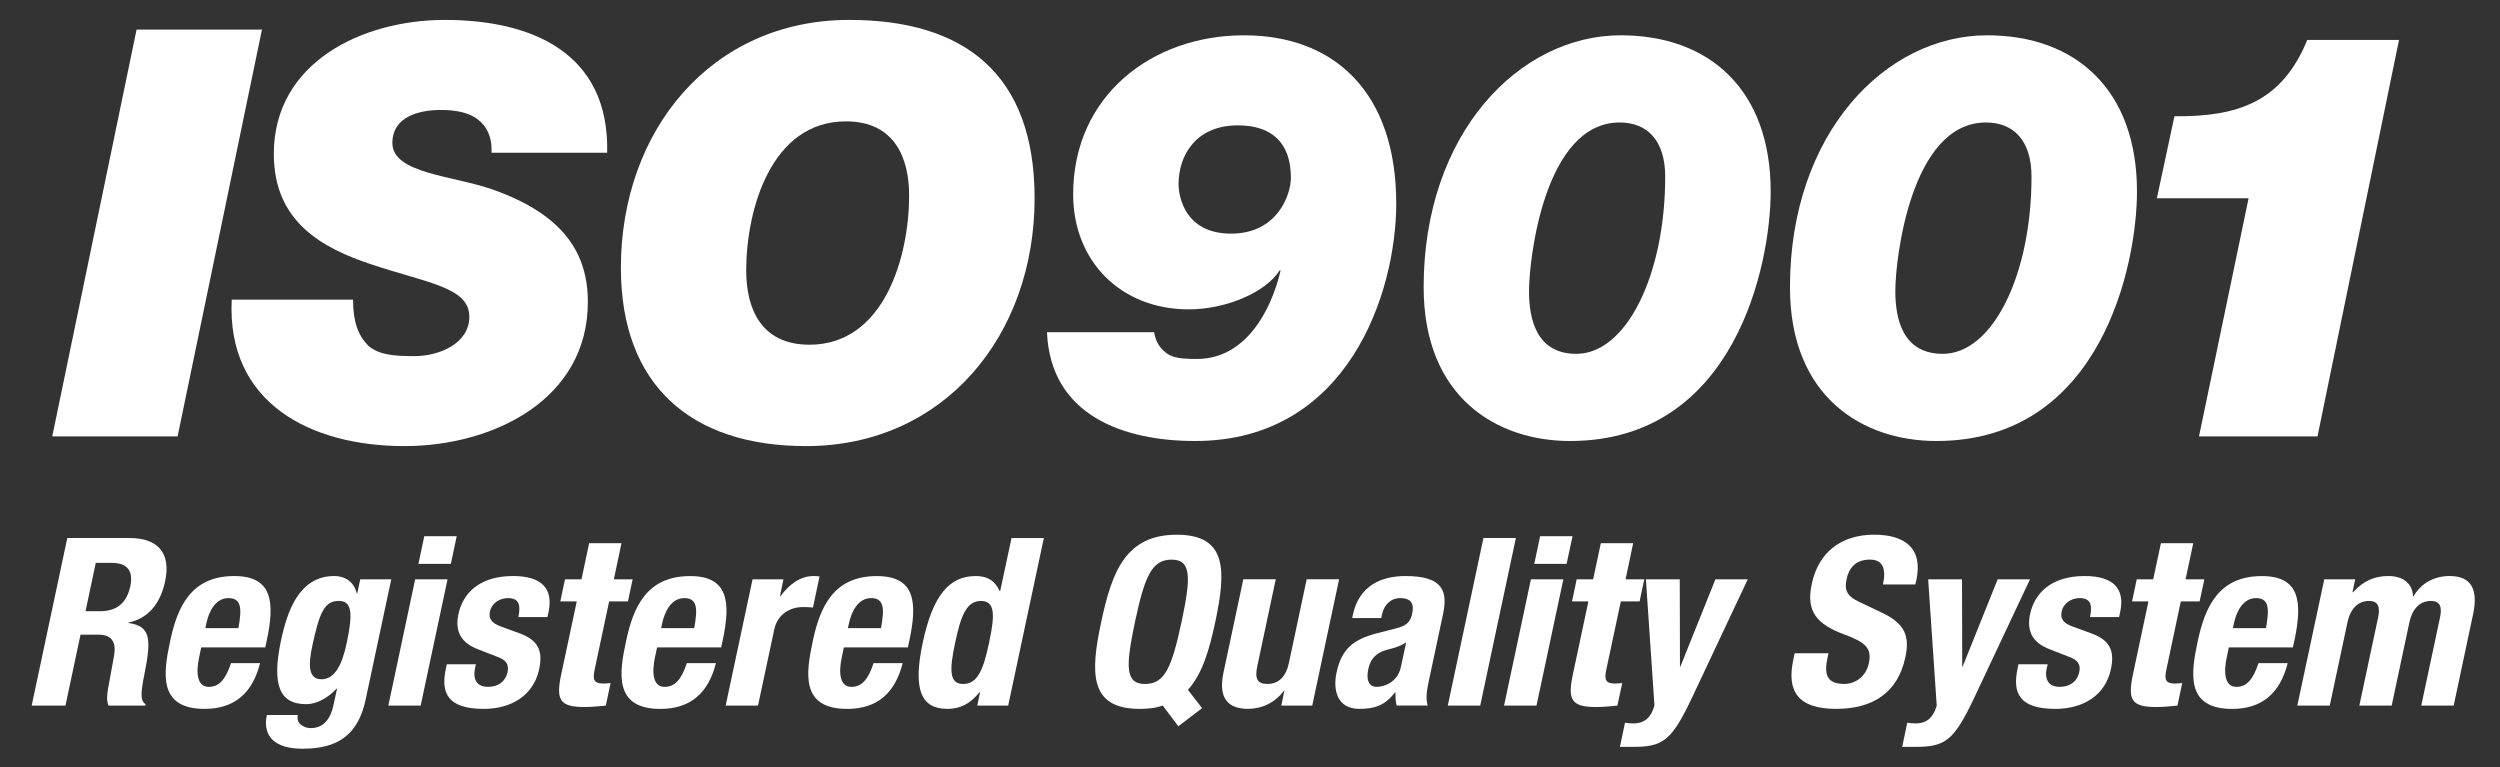
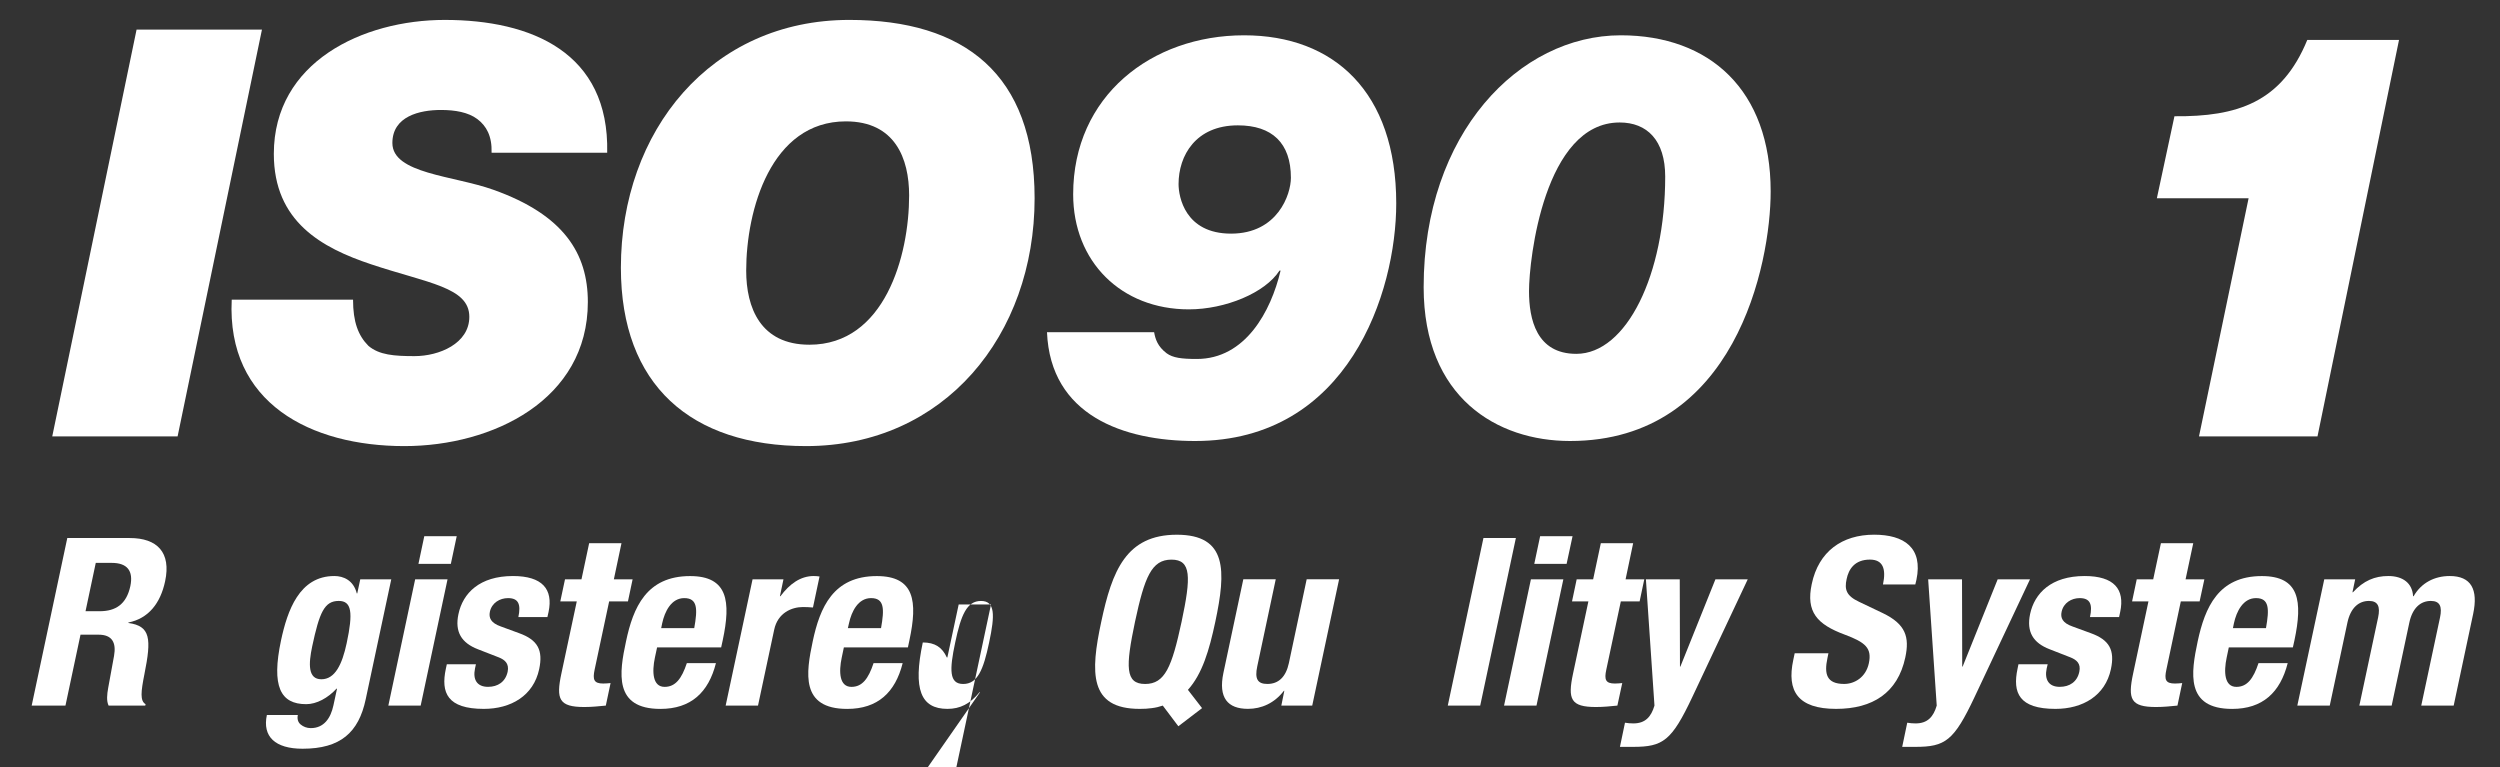
<svg xmlns="http://www.w3.org/2000/svg" version="1.1" id="ISOLogo" x="0px" y="0px" width="96.667px" height="29.667px" viewBox="0 0 96.667 29.667" enable-background="new 0 0 96.667 29.667" xml:space="preserve">
  <rect x="0" y="0" width="96.667" height="29.667" fill="#333333" stroke="none" />
  <polygon fill="#FFFFFF" points="5.281,1.144 10.129,1.144 6.867,16.875 2.02,16.875 5.281,1.144 " />
  <path fill="#FFFFFF" d="M19.008,5.905c0.02-0.641-0.199-1.036-0.551-1.301c-0.352-0.264-0.859-0.352-1.41-0.352  c-0.816,0-1.875,0.242-1.875,1.278c0,1.188,2.359,1.256,3.9,1.806c2.732,0.97,3.658,2.468,3.658,4.34c0,3.79-3.68,5.573-7.094,5.573  c-3.613,0-6.875-1.652-6.676-5.661h4.691c0,0.86,0.199,1.388,0.596,1.786c0.418,0.352,0.99,0.396,1.783,0.396  c0.949,0,2.117-0.485,2.117-1.52c0-1.146-1.609-1.3-3.789-2.028c-1.918-0.638-3.77-1.651-3.77-4.273  c0-3.549,3.438-5.179,6.609-5.179c3.348,0,6.369,1.256,6.281,5.135H19.008L19.008,5.905z" />
  <path fill="#FFFFFF" d="M32.841,0.77c4.453,0,7.164,2.095,7.164,6.896c0,5.288-3.484,9.583-8.84,9.583  c-4.448,0-7.157-2.355-7.157-6.896C24.008,5.066,27.486,0.77,32.841,0.77L32.841,0.77z M31.298,13.329  c2.91,0,3.855-3.437,3.855-5.772c0-1.432-0.547-2.864-2.445-2.864c-2.906,0-3.855,3.438-3.855,5.772  C28.853,11.896,29.403,13.329,31.298,13.329L31.298,13.329z" />
  <path fill="#FFFFFF" d="M44.626,12.844c0.047,0.264,0.133,0.55,0.484,0.816c0.242,0.176,0.574,0.22,1.168,0.22  c1.871,0,2.863-1.828,3.238-3.416h-0.043c-0.551,0.86-2.094,1.498-3.504,1.498c-2.621,0-4.473-1.85-4.473-4.45  c0-3.79,3.02-6.147,6.609-6.147c3.484,0,5.883,2.203,5.883,6.499c0,3.438-1.852,9.188-7.777,9.188c-2.773,0-5.594-0.992-5.727-4.208  H44.626L44.626,12.844z M49.915,6.875c0-1.344-0.727-2.028-2.051-2.028c-1.629,0-2.293,1.168-2.293,2.271  c0,0.483,0.246,1.916,2.031,1.916C49.407,9.033,49.915,7.512,49.915,6.875L49.915,6.875z" />
  <path fill="#FFFFFF" d="M62.669,1.365c3.438,0,5.797,2.115,5.797,6.038c0,2.798-1.367,9.649-7.758,9.649  c-2.82,0-5.66-1.674-5.66-5.948C55.048,5.155,58.747,1.365,62.669,1.365L62.669,1.365z M60.95,13.682  c1.941,0,3.438-3.063,3.438-6.852c0-1.41-0.703-2.094-1.762-2.094c-2.91,0-3.504,5.287-3.504,6.521  C59.122,12.338,59.407,13.682,60.95,13.682L60.95,13.682z" />
-   <path fill="#FFFFFF" d="M76.833,1.365c3.438,0,5.797,2.115,5.797,6.038c0,2.798-1.367,9.649-7.758,9.649  c-2.82,0-5.66-1.674-5.66-5.948C69.212,5.155,72.911,1.365,76.833,1.365L76.833,1.365z M75.118,13.682  c1.938,0,3.434-3.063,3.434-6.852c0-1.41-0.703-2.094-1.762-2.094c-2.906,0-3.504,5.287-3.504,6.521  C73.286,12.338,73.575,13.682,75.118,13.682L75.118,13.682z" />
  <path fill="#FFFFFF" d="M86.946,7.667h-3.547l0.68-3.172c2.426,0.021,4.145-0.53,5.137-2.952h3.547L89.61,16.875h-4.582  L86.946,7.667L86.946,7.667z" />
  <path fill="#FFFFFF" d="M2.602,20.804h2.414c1.07,0,1.605,0.561,1.369,1.67c-0.182,0.861-0.65,1.441-1.418,1.596l-0.006,0.018  c0.865,0.117,0.898,0.609,0.623,1.98c-0.135,0.68-0.174,1.033,0.045,1.16l-0.012,0.055H4.199c-0.086-0.182-0.062-0.428-0.016-0.682  l0.227-1.242c0.09-0.508-0.07-0.818-0.598-0.818H3.113l-0.582,2.742H1.225L2.602,20.804L2.602,20.804z M3.307,23.634h0.545  c0.627,0,1.037-0.273,1.188-0.971c0.125-0.6-0.129-0.898-0.719-0.898H3.703L3.307,23.634L3.307,23.634z" />
-   <path fill="#FFFFFF" d="M7.781,25.031l-0.082,0.391c-0.123,0.572-0.09,1.137,0.375,1.137c0.418,0,0.658-0.318,0.859-0.918h1.123  C9.77,26.775,9.09,27.41,7.91,27.41c-1.812,0-1.59-1.398-1.332-2.615c0.277-1.305,0.793-2.521,2.48-2.521  c1.461,0,1.578,0.98,1.26,2.479l-0.061,0.279H7.781L7.781,25.031z M9.219,24.287c0.133-0.744,0.129-1.16-0.389-1.16  c-0.498,0-0.754,0.518-0.85,0.971l-0.039,0.189H9.219L9.219,24.287z" />
  <path fill="#FFFFFF" d="M15.129,22.4l-0.988,4.637c-0.273,1.289-0.979,1.914-2.441,1.914c-1.061,0-1.559-0.469-1.381-1.305h1.197  c-0.033,0.164,0.012,0.289,0.113,0.371c0.1,0.082,0.234,0.137,0.387,0.137c0.508,0,0.77-0.381,0.877-0.881l0.139-0.645h-0.02  c-0.332,0.363-0.771,0.6-1.172,0.6c-0.996,0-1.352-0.682-0.973-2.469c0.246-1.145,0.703-2.486,2.062-2.486  c0.348,0,0.738,0.162,0.867,0.672h0.018L13.93,22.4H15.129L15.129,22.4z M12.426,26.265c0.527,0,0.803-0.57,0.979-1.396  c0.254-1.189,0.193-1.633-0.307-1.633c-0.555,0-0.746,0.443-1.027,1.76C11.93,25.667,11.9,26.265,12.426,26.265L12.426,26.265z" />
  <path fill="#FFFFFF" d="M16.053,22.4h1.252l-1.039,4.883h-1.25L16.053,22.4L16.053,22.4z M16.406,20.732h1.254l-0.227,1.07H16.18  L16.406,20.732L16.406,20.732z" />
  <path fill="#FFFFFF" d="M18.402,25.685l-0.035,0.164c-0.09,0.426,0.074,0.709,0.504,0.709c0.379,0,0.672-0.193,0.758-0.582  c0.066-0.318-0.109-0.463-0.336-0.555l-0.812-0.316c-0.637-0.246-0.902-0.672-0.754-1.361c0.17-0.809,0.82-1.471,2.107-1.471  c1.137,0,1.562,0.508,1.377,1.389l-0.045,0.199h-1.123c0.104-0.49,0.01-0.734-0.398-0.734c-0.318,0-0.629,0.182-0.703,0.527  c-0.049,0.234,0.035,0.434,0.426,0.57l0.697,0.256c0.734,0.262,0.939,0.662,0.783,1.395c-0.219,1.027-1.09,1.535-2.141,1.535  c-1.406,0-1.668-0.619-1.467-1.553l0.037-0.172H18.402L18.402,25.685z" />
  <path fill="#FFFFFF" d="M22.781,21.003h1.25L23.736,22.4h0.725l-0.18,0.854h-0.727l-0.562,2.641  c-0.08,0.381-0.031,0.535,0.332,0.535c0.102,0,0.199-0.01,0.285-0.018l-0.184,0.871c-0.281,0.027-0.539,0.055-0.832,0.055  c-0.98,0-1.098-0.301-0.887-1.289l0.596-2.795h-0.637l0.182-0.854h0.637L22.781,21.003L22.781,21.003z" />
  <path fill="#FFFFFF" d="M25.408,25.031l-0.084,0.391c-0.121,0.572-0.086,1.137,0.375,1.137c0.418,0,0.66-0.318,0.859-0.918h1.125  c-0.287,1.135-0.967,1.77-2.148,1.77c-1.812,0-1.59-1.398-1.328-2.615c0.275-1.305,0.789-2.521,2.477-2.521  c1.461,0,1.582,0.98,1.262,2.479l-0.061,0.279H25.408L25.408,25.031z M26.844,24.287c0.133-0.744,0.131-1.16-0.387-1.16  c-0.5,0-0.754,0.518-0.852,0.971l-0.039,0.189H26.844L26.844,24.287z" />
  <path fill="#FFFFFF" d="M29.099,22.4h1.195l-0.137,0.654h0.02c0.352-0.473,0.773-0.781,1.289-0.781c0.074,0,0.152,0.008,0.223,0.018  l-0.254,1.199c-0.125-0.01-0.258-0.018-0.387-0.018c-0.434,0-0.977,0.225-1.113,0.879l-0.625,2.932h-1.251L29.099,22.4L29.099,22.4z  " />
  <path fill="#FFFFFF" d="M32.63,25.031l-0.082,0.391c-0.121,0.572-0.09,1.137,0.375,1.137c0.418,0,0.656-0.318,0.855-0.918h1.125  c-0.285,1.135-0.965,1.77-2.145,1.77c-1.816,0-1.59-1.398-1.332-2.615c0.277-1.305,0.789-2.521,2.477-2.521  c1.465,0,1.582,0.98,1.262,2.479l-0.059,0.279H32.63L32.63,25.031z M34.067,24.287c0.133-0.744,0.129-1.16-0.387-1.16  c-0.5,0-0.754,0.518-0.852,0.971l-0.043,0.189H34.067L34.067,24.287z" />
-   <path fill="#FFFFFF" d="M37.896,26.765h-0.02c-0.367,0.455-0.754,0.645-1.242,0.645c-1.027,0-1.34-0.752-0.953-2.568  c0.387-1.814,1.02-2.568,2.043-2.568c0.473,0,0.75,0.189,0.93,0.58h0.02l0.438-2.049h1.25l-1.379,6.479h-1.195L37.896,26.765  L37.896,26.765z M37.243,26.447c0.555,0,0.781-0.543,1.004-1.605c0.227-1.062,0.234-1.605-0.316-1.605  c-0.547,0-0.773,0.543-0.996,1.605C36.708,25.904,36.7,26.447,37.243,26.447L37.243,26.447z" />
+   <path fill="#FFFFFF" d="M37.896,26.765h-0.02c-0.367,0.455-0.754,0.645-1.242,0.645c-1.027,0-1.34-0.752-0.953-2.568  c0.473,0,0.75,0.189,0.93,0.58h0.02l0.438-2.049h1.25l-1.379,6.479h-1.195L37.896,26.765  L37.896,26.765z M37.243,26.447c0.555,0,0.781-0.543,1.004-1.605c0.227-1.062,0.234-1.605-0.316-1.605  c-0.547,0-0.773,0.543-0.996,1.605C36.708,25.904,36.7,26.447,37.243,26.447L37.243,26.447z" />
  <path fill="#FFFFFF" d="M45.563,28.082l-0.602-0.799c-0.129,0.045-0.273,0.08-0.422,0.098c-0.141,0.021-0.297,0.029-0.469,0.029  c-1.961,0-1.91-1.398-1.488-3.367c0.418-1.969,0.961-3.367,2.922-3.367c1.957,0,1.906,1.398,1.488,3.367  c-0.234,1.1-0.504,2.016-1.059,2.631l0.547,0.707L45.563,28.082L45.563,28.082z M44.278,26.447c0.77,0,1.035-0.662,1.41-2.404  c0.367-1.732,0.383-2.404-0.391-2.404c-0.77,0-1.039,0.672-1.41,2.404C43.521,25.785,43.505,26.447,44.278,26.447L44.278,26.447z" />
  <path fill="#FFFFFF" d="M49.661,26.71h-0.016c-0.367,0.48-0.867,0.699-1.391,0.699c-0.781,0-1.152-0.426-0.949-1.389l0.77-3.621  h1.254l-0.715,3.367c-0.105,0.49,0.016,0.68,0.391,0.68c0.426,0,0.715-0.264,0.832-0.807l0.688-3.24h1.254l-1.039,4.883h-1.195  L49.661,26.71L49.661,26.71z" />
-   <path fill="#FFFFFF" d="M52.286,23.898l0.023-0.119c0.238-1.125,1.09-1.506,2.035-1.506c1.488,0,1.637,0.617,1.449,1.496  l-0.547,2.57c-0.094,0.451-0.113,0.662-0.043,0.943h-1.199c-0.047-0.156-0.043-0.346-0.047-0.508h-0.016  c-0.398,0.508-0.781,0.635-1.379,0.635c-0.871,0-1.023-0.744-0.883-1.398c0.195-0.916,0.645-1.287,1.559-1.523l0.746-0.191  c0.395-0.1,0.555-0.244,0.621-0.57c0.082-0.373-0.035-0.6-0.453-0.6c-0.379,0-0.633,0.254-0.715,0.635l-0.031,0.137H52.286  L52.286,23.898z M54.372,24.841c-0.199,0.125-0.426,0.207-0.59,0.244c-0.531,0.109-0.785,0.354-0.875,0.789  c-0.082,0.373-0.008,0.684,0.328,0.684c0.332,0,0.816-0.219,0.93-0.754L54.372,24.841L54.372,24.841z" />
  <polygon fill="#FFFFFF" points="57.36,20.804 58.614,20.804 57.235,27.283 55.981,27.283 57.36,20.804 " />
  <path fill="#FFFFFF" d="M59.196,22.4h1.254l-1.039,4.883h-1.254L59.196,22.4L59.196,22.4z M59.552,20.732h1.254l-0.23,1.07h-1.25  L59.552,20.732L59.552,20.732z" />
  <path fill="#FFFFFF" d="M61.899,21.003h1.25L62.856,22.4h0.723l-0.18,0.854h-0.727l-0.562,2.641  c-0.082,0.381-0.031,0.535,0.332,0.535c0.098,0,0.199-0.01,0.285-0.018l-0.188,0.871c-0.277,0.027-0.535,0.055-0.828,0.055  c-0.98,0-1.098-0.301-0.887-1.289l0.594-2.795h-0.633l0.18-0.854h0.637L61.899,21.003L61.899,21.003z" />
  <path fill="#FFFFFF" d="M62.833,27.945c0.109,0.018,0.215,0.027,0.324,0.027c0.461,0,0.688-0.254,0.816-0.689L63.642,22.4h1.309  l0.008,3.375h0.016l1.355-3.375h1.25l-2.145,4.555c-0.797,1.689-1.129,1.924-2.289,1.924h-0.508L62.833,27.945L62.833,27.945z" />
  <path fill="#FFFFFF" d="M70.7,25.259l-0.039,0.189c-0.129,0.609-0.039,0.998,0.648,0.998c0.398,0,0.836-0.254,0.953-0.797  c0.125-0.59-0.129-0.809-0.93-1.109c-1.074-0.398-1.508-0.879-1.277-1.959c0.266-1.262,1.176-1.906,2.41-1.906  c1.16,0,1.898,0.5,1.637,1.744l-0.043,0.18h-1.25c0.129-0.607-0.004-0.961-0.504-0.961c-0.59,0-0.824,0.371-0.902,0.754  c-0.086,0.398-0.02,0.643,0.484,0.879l0.914,0.436c0.891,0.428,1.039,0.928,0.871,1.715c-0.293,1.369-1.262,1.988-2.676,1.988  c-1.48,0-1.914-0.689-1.656-1.889l0.055-0.262H70.7L70.7,25.259z" />
  <path fill="#FFFFFF" d="M73.747,27.945c0.109,0.018,0.215,0.027,0.324,0.027c0.461,0,0.688-0.254,0.816-0.689L74.556,22.4h1.309  l0.008,3.375h0.016l1.355-3.375h1.25l-2.145,4.555c-0.797,1.689-1.129,1.924-2.289,1.924h-0.508L73.747,27.945L73.747,27.945z" />
  <path fill="#FFFFFF" d="M79.177,25.685l-0.039,0.164c-0.09,0.426,0.078,0.709,0.504,0.709c0.383,0,0.676-0.193,0.758-0.582  c0.07-0.318-0.109-0.463-0.336-0.555l-0.809-0.316c-0.641-0.246-0.902-0.672-0.758-1.361c0.172-0.809,0.82-1.471,2.109-1.471  c1.137,0,1.562,0.508,1.375,1.389l-0.043,0.199h-1.125c0.105-0.49,0.012-0.734-0.398-0.734c-0.316,0-0.625,0.182-0.699,0.527  c-0.051,0.234,0.031,0.434,0.422,0.57l0.699,0.256c0.734,0.262,0.941,0.662,0.785,1.395c-0.219,1.027-1.09,1.535-2.145,1.535  c-1.406,0-1.664-0.619-1.465-1.553l0.035-0.172H79.177L79.177,25.685z" />
  <path fill="#FFFFFF" d="M83.556,21.003h1.25L84.509,22.4h0.727l-0.184,0.854h-0.727l-0.559,2.641  c-0.082,0.381-0.035,0.535,0.332,0.535c0.098,0,0.199-0.01,0.281-0.018l-0.184,0.871c-0.277,0.027-0.539,0.055-0.828,0.055  c-0.98,0-1.098-0.301-0.887-1.289l0.594-2.795h-0.633l0.18-0.854h0.637L83.556,21.003L83.556,21.003z" />
  <path fill="#FFFFFF" d="M86.181,25.031l-0.082,0.391c-0.121,0.572-0.086,1.137,0.375,1.137c0.418,0,0.656-0.318,0.855-0.918h1.129  c-0.289,1.135-0.969,1.77-2.148,1.77c-1.816,0-1.59-1.398-1.332-2.615c0.281-1.305,0.793-2.521,2.48-2.521  c1.461,0,1.578,0.98,1.262,2.479l-0.062,0.279H86.181L86.181,25.031z M87.618,24.287c0.133-0.744,0.129-1.16-0.387-1.16  c-0.5,0-0.754,0.518-0.852,0.971l-0.039,0.189H87.618L87.618,24.287z" />
  <path fill="#FFFFFF" d="M89.872,22.4h1.195l-0.105,0.5h0.02c0.41-0.445,0.84-0.627,1.367-0.627c0.57,0,0.93,0.283,0.957,0.781h0.02  c0.301-0.52,0.809-0.781,1.398-0.781c0.828,0,1.105,0.518,0.906,1.461l-0.754,3.549h-1.254l0.727-3.412  c0.086-0.41,0-0.635-0.355-0.635c-0.398,0-0.711,0.271-0.832,0.834l-0.684,3.213h-1.25l0.727-3.412c0.086-0.41,0-0.635-0.355-0.635  c-0.398,0-0.711,0.271-0.832,0.834l-0.684,3.213h-1.254L89.872,22.4L89.872,22.4z" />
</svg>